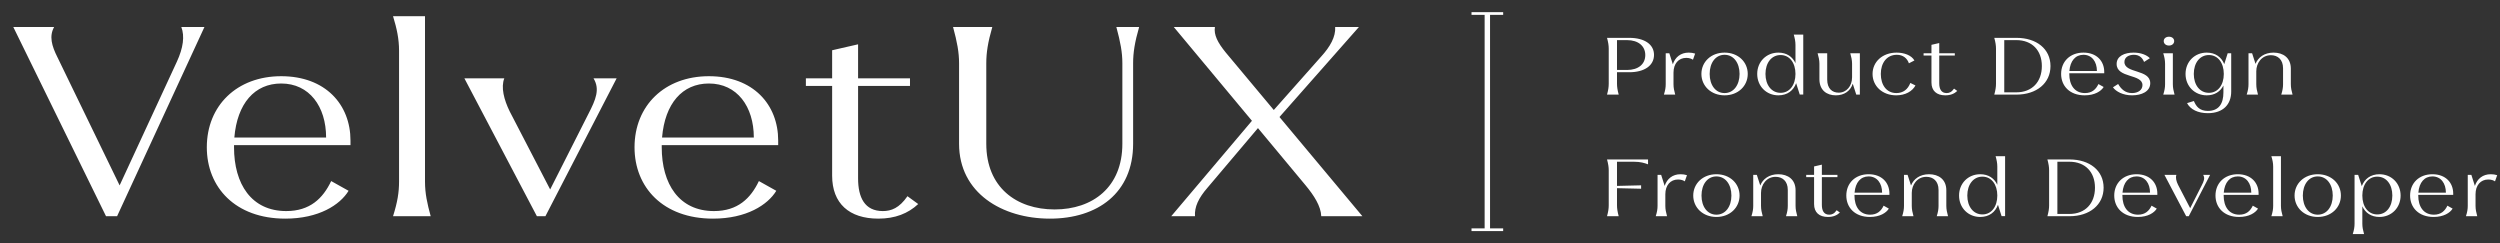
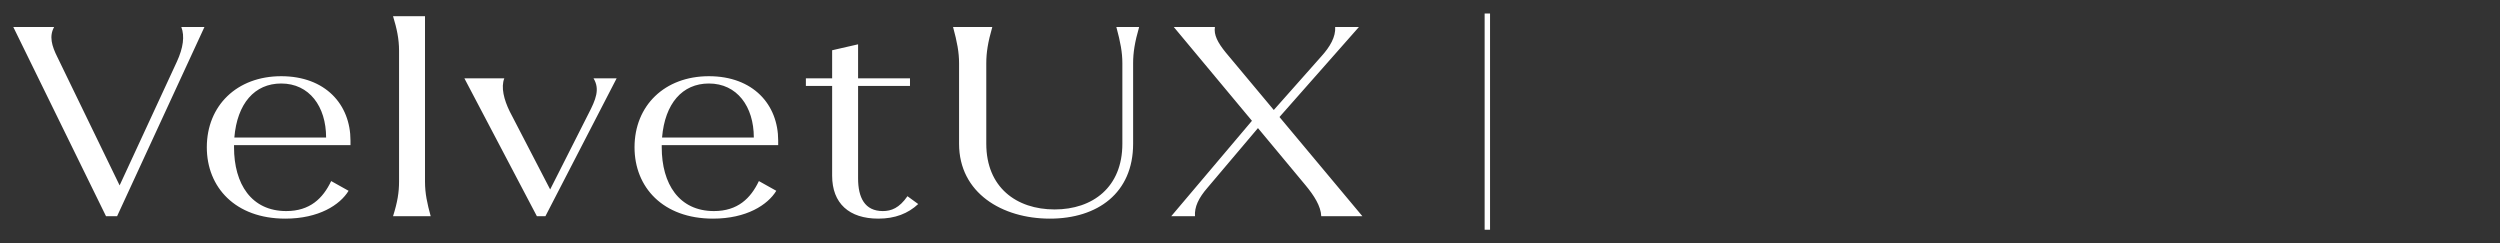
<svg xmlns="http://www.w3.org/2000/svg" width="185" height="18" viewBox="0 0 185 18" fill="none">
  <rect x="0" y="0" width="185" height="18" fill="#333333" stroke="none" />
  <g clip-path="url(#clip0_76_43)">
    <path d="M13.418 1.999H15.128L8.665 15.999H7.845L0.984 1.999H4.005C3.63 2.679 3.817 3.379 4.262 4.259L8.852 13.719L13.091 4.559C13.559 3.539 13.676 2.679 13.418 1.999ZM25.936 10.399V10.739H17.318V10.899C17.318 13.619 18.606 15.619 21.182 15.619C22.938 15.619 23.898 14.679 24.507 13.399L25.795 14.119C25.163 15.159 23.594 16.179 21.111 16.179C17.412 16.179 15.304 13.859 15.304 10.899C15.304 7.819 17.529 5.639 20.807 5.639C24.086 5.639 25.936 7.739 25.936 10.399ZM20.807 6.179C18.84 6.179 17.552 7.659 17.341 10.179H24.132C24.132 7.879 22.891 6.179 20.807 6.179ZM29.53 3.759C29.53 2.879 29.366 2.119 29.085 1.199H31.45V13.439C31.45 14.319 31.614 15.059 31.871 15.999H29.085C29.413 14.959 29.53 14.239 29.53 13.439V3.759ZM43.921 5.799H45.63L40.361 15.999H39.729L34.366 5.799H37.317C37.059 6.459 37.293 7.379 37.715 8.239L40.712 14.019L43.546 8.419C44.084 7.379 44.412 6.599 43.921 5.799ZM57.586 10.399V10.739H48.968V10.899C48.968 13.619 50.256 15.619 52.832 15.619C54.589 15.619 55.549 14.679 56.158 13.399L57.446 14.119C56.813 15.159 55.244 16.179 52.762 16.179C49.062 16.179 46.955 13.859 46.955 10.899C46.955 7.819 49.179 5.639 52.458 5.639C55.736 5.639 57.586 7.739 57.586 10.399ZM52.458 6.179C50.491 6.179 49.203 7.659 48.992 10.179H55.783C55.783 7.879 54.542 6.179 52.458 6.179ZM67.152 14.519L67.948 15.099C67.198 15.799 66.238 16.179 64.997 16.179C62.843 16.179 61.578 15.059 61.578 12.999V6.359H59.635V5.799H61.578V3.719L63.498 3.279V5.799H67.339V6.359H63.498V13.199C63.498 14.619 63.99 15.619 65.325 15.619C65.957 15.619 66.543 15.399 67.152 14.519ZM82.61 1.999H84.296C83.968 3.139 83.851 3.899 83.851 4.679V10.639C83.851 14.279 81.228 16.179 77.692 16.179C74.156 16.179 70.971 14.279 70.971 10.639V4.679C70.971 3.879 70.831 3.119 70.526 1.999H73.43C73.102 3.139 72.985 3.899 72.985 4.679V10.639C72.985 13.859 75.21 15.499 78.043 15.499C80.854 15.499 83.055 13.859 83.055 10.639V4.679C83.055 3.879 82.914 3.119 82.61 1.999ZM100.559 1.999L94.681 8.659L100.817 15.999H97.772C97.749 15.259 97.234 14.459 96.601 13.699L93.089 9.479L89.365 13.879C88.686 14.659 88.382 15.319 88.429 15.999H86.672L92.644 8.939L86.86 1.999H89.904C89.81 2.579 90.115 3.159 90.7 3.879L94.26 8.139L97.772 4.179C98.428 3.459 98.85 2.719 98.803 1.999H100.559Z" fill="white" />
    <path d="M110.063 1V17" stroke="white" stroke-width="0.4" />
-     <path d="M108.892 17H111.234" stroke="white" stroke-width="0.2" />
-     <path d="M108.892 1H111.234" stroke="white" stroke-width="0.2" />
-     <path d="M120.571 2.801C121.695 2.801 122.397 3.287 122.397 4.061C122.397 4.847 121.695 5.345 120.571 5.345H119.658V6.197C119.658 6.431 119.693 6.659 119.784 7.001H118.92C119.011 6.665 119.046 6.437 119.046 6.197V3.605C119.046 3.365 119.011 3.137 118.92 2.801H120.571ZM119.658 5.177H120.402C121.231 5.177 121.751 4.751 121.751 4.073C121.751 3.407 121.231 2.969 120.402 2.969H119.658V5.177ZM124.963 3.893C125.131 3.893 125.293 3.917 125.441 3.965L125.279 4.421C125.174 4.349 125.012 4.283 124.78 4.283C124.211 4.283 123.839 4.715 123.839 5.375V6.233C123.839 6.497 123.888 6.719 123.965 7.001H123.129C123.228 6.689 123.263 6.473 123.263 6.233V3.941H123.53L123.79 4.757C123.965 4.223 124.38 3.893 124.963 3.893ZM127.618 7.055C126.614 7.055 125.904 6.359 125.904 5.471C125.904 4.583 126.614 3.893 127.618 3.893C128.623 3.893 129.333 4.583 129.333 5.471C129.333 6.359 128.623 7.055 127.618 7.055ZM127.618 6.887C128.286 6.887 128.728 6.293 128.728 5.471C128.728 4.649 128.286 4.055 127.618 4.055C126.951 4.055 126.515 4.649 126.515 5.471C126.515 6.293 126.951 6.887 127.618 6.887ZM132.739 2.561H133.441V6.995H133.181L132.914 6.155C132.718 6.701 132.261 7.055 131.601 7.055C130.708 7.055 130.034 6.377 130.034 5.471C130.034 4.565 130.708 3.893 131.601 3.893C132.212 3.893 132.647 4.199 132.865 4.673V3.329C132.865 3.065 132.816 2.837 132.739 2.561ZM131.762 6.869C132.43 6.869 132.865 6.293 132.865 5.471C132.865 4.649 132.43 4.073 131.762 4.073C131.095 4.073 130.645 4.649 130.645 5.471C130.645 6.293 131.095 6.869 131.762 6.869ZM136.92 3.941H137.63V7.001H137.363L137.103 6.191C136.941 6.719 136.484 7.055 135.852 7.055C135.171 7.055 134.637 6.671 134.637 5.861V4.709C134.637 4.451 134.581 4.217 134.503 3.941H135.213V5.885C135.213 6.557 135.585 6.857 136.063 6.857C136.639 6.857 137.053 6.371 137.053 5.723V4.709C137.053 4.451 136.997 4.217 136.92 3.941ZM141.365 6.137L141.744 6.323C141.519 6.749 141.006 7.055 140.318 7.055C139.285 7.055 138.569 6.359 138.569 5.471C138.569 4.583 139.292 3.893 140.353 3.893C140.887 3.893 141.442 4.079 141.667 4.475L141.259 4.685C141.133 4.319 140.831 4.055 140.367 4.055C139.622 4.055 139.18 4.655 139.18 5.471C139.18 6.287 139.601 6.887 140.332 6.887C140.831 6.887 141.182 6.617 141.365 6.137ZM144.6 6.557L144.839 6.731C144.614 6.941 144.326 7.055 143.953 7.055C143.307 7.055 142.928 6.719 142.928 6.101V4.109H142.345V3.941H142.928V3.317L143.504 3.185V3.941H144.656V4.109H143.504V6.161C143.504 6.587 143.651 6.887 144.052 6.887C144.241 6.887 144.417 6.821 144.6 6.557ZM149.221 2.801C150.697 2.801 151.736 3.617 151.736 4.889C151.736 6.161 150.697 7.001 149.221 7.001H147.577C147.669 6.665 147.704 6.437 147.704 6.197V3.605C147.704 3.365 147.669 3.137 147.577 2.801H149.221ZM148.315 6.833H149.207C150.373 6.833 151.097 6.059 151.097 4.889C151.097 3.725 150.373 2.969 149.207 2.969H148.315V6.833ZM155.713 5.321V5.423H153.127V5.471C153.127 6.287 153.514 6.887 154.287 6.887C154.813 6.887 155.101 6.605 155.284 6.221L155.671 6.437C155.481 6.749 155.01 7.055 154.265 7.055C153.155 7.055 152.523 6.359 152.523 5.471C152.523 4.547 153.191 3.893 154.174 3.893C155.158 3.893 155.713 4.523 155.713 5.321ZM154.174 4.055C153.584 4.055 153.198 4.499 153.134 5.255H155.172C155.172 4.565 154.799 4.055 154.174 4.055ZM157.776 7.055C157.094 7.055 156.581 6.773 156.357 6.461L156.743 6.215C156.961 6.593 157.27 6.887 157.769 6.887C158.218 6.887 158.542 6.659 158.542 6.299C158.542 5.453 156.631 5.801 156.631 4.733C156.631 4.145 157.221 3.893 157.888 3.893C158.436 3.893 158.865 4.073 159.09 4.307L158.661 4.583C158.549 4.307 158.338 4.055 157.909 4.055C157.53 4.055 157.207 4.229 157.207 4.589C157.207 5.447 159.118 5.111 159.118 6.155C159.118 6.773 158.478 7.055 157.776 7.055ZM160.503 3.371C160.278 3.371 160.116 3.233 160.116 3.041C160.116 2.849 160.278 2.717 160.503 2.717C160.728 2.717 160.889 2.849 160.889 3.041C160.889 3.233 160.728 3.371 160.503 3.371ZM160.215 4.709C160.215 4.451 160.166 4.217 160.081 3.941H160.791V6.233C160.791 6.497 160.84 6.719 160.917 7.001H160.081C160.18 6.689 160.215 6.473 160.215 6.233V4.709ZM164.596 4.745L164.849 3.941H165.109V6.779C165.109 7.715 164.526 8.375 163.381 8.375C162.643 8.375 162.088 8.099 161.842 7.631L162.348 7.475C162.51 7.865 162.756 8.207 163.381 8.207C164.21 8.207 164.533 7.655 164.533 6.839V6.329C164.308 6.773 163.887 7.055 163.297 7.055C162.404 7.055 161.73 6.377 161.73 5.471C161.73 4.565 162.404 3.893 163.297 3.893C163.943 3.893 164.385 4.229 164.596 4.745ZM163.458 6.869C164.125 6.869 164.561 6.293 164.561 5.471C164.561 4.649 164.125 4.073 163.458 4.073C162.791 4.073 162.341 4.649 162.341 5.471C162.341 6.293 162.791 6.869 163.458 6.869ZM168.946 6.233V5.057C168.946 4.391 168.539 4.085 168.047 4.085C167.365 4.085 166.965 4.673 166.965 5.273V6.233C166.965 6.497 167.014 6.719 167.091 7.001H166.255C166.354 6.689 166.389 6.473 166.389 6.233V3.941H166.656L166.909 4.727C167.098 4.247 167.562 3.893 168.243 3.893C168.953 3.893 169.522 4.277 169.522 5.081V6.233C169.522 6.497 169.571 6.719 169.649 7.001H168.813C168.911 6.689 168.946 6.473 168.946 6.233Z" fill="white" />
-     <path d="M120.915 11.969H119.658V13.757L121.442 13.714V13.966L119.658 13.925V15.197C119.658 15.431 119.693 15.659 119.784 16H118.92C119.011 15.665 119.046 15.437 119.046 15.197V12.604C119.046 12.364 119.011 12.136 118.92 11.8H121.955V12.161C121.688 12.059 121.393 11.969 120.915 11.969ZM124.359 12.893C124.527 12.893 124.689 12.916 124.836 12.964L124.675 13.421C124.569 13.348 124.408 13.283 124.176 13.283C123.607 13.283 123.235 13.714 123.235 14.374V15.232C123.235 15.496 123.284 15.719 123.361 16H122.525C122.623 15.688 122.659 15.473 122.659 15.232V12.941H122.926L123.185 13.757C123.361 13.223 123.776 12.893 124.359 12.893ZM127.014 16.055C126.01 16.055 125.3 15.358 125.3 14.47C125.3 13.582 126.01 12.893 127.014 12.893C128.019 12.893 128.728 13.582 128.728 14.47C128.728 15.358 128.019 16.055 127.014 16.055ZM127.014 15.886C127.682 15.886 128.124 15.293 128.124 14.47C128.124 13.649 127.682 13.055 127.014 13.055C126.347 13.055 125.911 13.649 125.911 14.47C125.911 15.293 126.347 15.886 127.014 15.886ZM132.296 15.232V14.056C132.296 13.39 131.889 13.085 131.397 13.085C130.715 13.085 130.315 13.672 130.315 14.273V15.232C130.315 15.496 130.364 15.719 130.441 16H129.605C129.704 15.688 129.739 15.473 129.739 15.232V12.941H130.006L130.259 13.726C130.448 13.246 130.912 12.893 131.594 12.893C132.303 12.893 132.872 13.277 132.872 14.081V15.232C132.872 15.496 132.921 15.719 132.999 16H132.163C132.261 15.688 132.296 15.473 132.296 15.232ZM135.914 15.556L136.153 15.73C135.928 15.941 135.64 16.055 135.268 16.055C134.622 16.055 134.242 15.719 134.242 15.101V13.108H133.659V12.941H134.242V12.316L134.818 12.184V12.941H135.97V13.108H134.818V15.161C134.818 15.586 134.966 15.886 135.366 15.886C135.556 15.886 135.732 15.82 135.914 15.556ZM139.817 14.32V14.422H137.231V14.47C137.231 15.287 137.618 15.886 138.391 15.886C138.917 15.886 139.206 15.604 139.388 15.22L139.775 15.437C139.585 15.748 139.114 16.055 138.37 16.055C137.26 16.055 136.627 15.358 136.627 14.47C136.627 13.546 137.295 12.893 138.278 12.893C139.262 12.893 139.817 13.523 139.817 14.32ZM138.278 13.055C137.688 13.055 137.302 13.498 137.238 14.255H139.276C139.276 13.565 138.903 13.055 138.278 13.055ZM143.452 15.232V14.056C143.452 13.39 143.045 13.085 142.553 13.085C141.872 13.085 141.471 13.672 141.471 14.273V15.232C141.471 15.496 141.52 15.719 141.598 16H140.762C140.86 15.688 140.895 15.473 140.895 15.232V12.941H141.162L141.415 13.726C141.605 13.246 142.068 12.893 142.75 12.893C143.459 12.893 144.028 13.277 144.028 14.081V15.232C144.028 15.496 144.078 15.719 144.155 16H143.319C143.417 15.688 143.452 15.473 143.452 15.232ZM147.675 11.56H148.377V15.995H148.117L147.85 15.155C147.653 15.7 147.197 16.055 146.536 16.055C145.644 16.055 144.97 15.377 144.97 14.47C144.97 13.565 145.644 12.893 146.536 12.893C147.148 12.893 147.583 13.198 147.801 13.672V12.329C147.801 12.065 147.752 11.836 147.675 11.56ZM146.698 15.868C147.365 15.868 147.801 15.293 147.801 14.47C147.801 13.649 147.365 13.072 146.698 13.072C146.031 13.072 145.581 13.649 145.581 14.47C145.581 15.293 146.031 15.868 146.698 15.868ZM153.152 11.8C154.627 11.8 155.667 12.617 155.667 13.889C155.667 15.161 154.627 16 153.152 16H151.508C151.599 15.665 151.634 15.437 151.634 15.197V12.604C151.634 12.364 151.599 12.136 151.508 11.8H153.152ZM152.246 15.832H153.138C154.304 15.832 155.028 15.059 155.028 13.889C155.028 12.725 154.304 11.969 153.138 11.969H152.246V15.832ZM159.643 14.32V14.422H157.058V14.47C157.058 15.287 157.444 15.886 158.217 15.886C158.744 15.886 159.032 15.604 159.215 15.22L159.601 15.437C159.411 15.748 158.941 16.055 158.196 16.055C157.086 16.055 156.454 15.358 156.454 14.47C156.454 13.546 157.121 12.893 158.105 12.893C159.088 12.893 159.643 13.523 159.643 14.32ZM158.105 13.055C157.515 13.055 157.128 13.498 157.065 14.255H159.102C159.102 13.565 158.73 13.055 158.105 13.055ZM163.035 12.941H163.548L161.968 16H161.778L160.169 12.941H161.054C160.977 13.139 161.047 13.415 161.174 13.672L162.073 15.406L162.923 13.726C163.085 13.415 163.183 13.181 163.035 12.941ZM167.136 14.32V14.422H164.551V14.47C164.551 15.287 164.937 15.886 165.71 15.886C166.237 15.886 166.525 15.604 166.707 15.22L167.094 15.437C166.904 15.748 166.433 16.055 165.689 16.055C164.579 16.055 163.946 15.358 163.946 14.47C163.946 13.546 164.614 12.893 165.597 12.893C166.581 12.893 167.136 13.523 167.136 14.32ZM165.597 13.055C165.007 13.055 164.621 13.498 164.558 14.255H166.595C166.595 13.565 166.223 13.055 165.597 13.055ZM168.214 12.329C168.214 12.065 168.165 11.836 168.081 11.56H168.79V15.232C168.79 15.496 168.839 15.719 168.917 16H168.081C168.179 15.688 168.214 15.473 168.214 15.232V12.329ZM171.513 16.055C170.508 16.055 169.798 15.358 169.798 14.47C169.798 13.582 170.508 12.893 171.513 12.893C172.517 12.893 173.227 13.582 173.227 14.47C173.227 15.358 172.517 16.055 171.513 16.055ZM171.513 15.886C172.18 15.886 172.623 15.293 172.623 14.47C172.623 13.649 172.18 13.055 171.513 13.055C170.845 13.055 170.41 13.649 170.41 14.47C170.41 15.293 170.845 15.886 171.513 15.886ZM176.078 12.893C176.97 12.893 177.645 13.565 177.645 14.47C177.645 15.377 176.97 16.055 176.078 16.055C175.467 16.055 175.031 15.748 174.813 15.268V16.552C174.813 16.817 174.863 17.038 174.94 17.32H174.104C174.202 17.009 174.237 16.793 174.237 16.552V12.941H174.504L174.771 13.774C174.975 13.241 175.425 12.893 176.078 12.893ZM175.916 15.868C176.591 15.868 177.033 15.293 177.033 14.47C177.033 13.649 176.591 13.072 175.916 13.072C175.249 13.072 174.813 13.649 174.813 14.47C174.813 15.293 175.249 15.868 175.916 15.868ZM181.537 14.32V14.422H178.951V14.47C178.951 15.287 179.338 15.886 180.11 15.886C180.637 15.886 180.925 15.604 181.108 15.22L181.494 15.437C181.305 15.748 180.834 16.055 180.089 16.055C178.979 16.055 178.347 15.358 178.347 14.47C178.347 13.546 179.014 12.893 179.998 12.893C180.982 12.893 181.537 13.523 181.537 14.32ZM179.998 13.055C179.408 13.055 179.021 13.498 178.958 14.255H180.996C180.996 13.565 180.623 13.055 179.998 13.055ZM184.314 12.893C184.483 12.893 184.644 12.916 184.792 12.964L184.63 13.421C184.525 13.348 184.363 13.283 184.131 13.283C183.562 13.283 183.19 13.714 183.19 14.374V15.232C183.19 15.496 183.239 15.719 183.316 16H182.48C182.579 15.688 182.614 15.473 182.614 15.232V12.941H182.881L183.141 13.757C183.316 13.223 183.731 12.893 184.314 12.893Z" fill="white" />
  </g>
  <defs>
    <clipPath id="clip0_76_43">
      <rect width="185" height="18" fill="white" />
    </clipPath>
  </defs>
</svg>